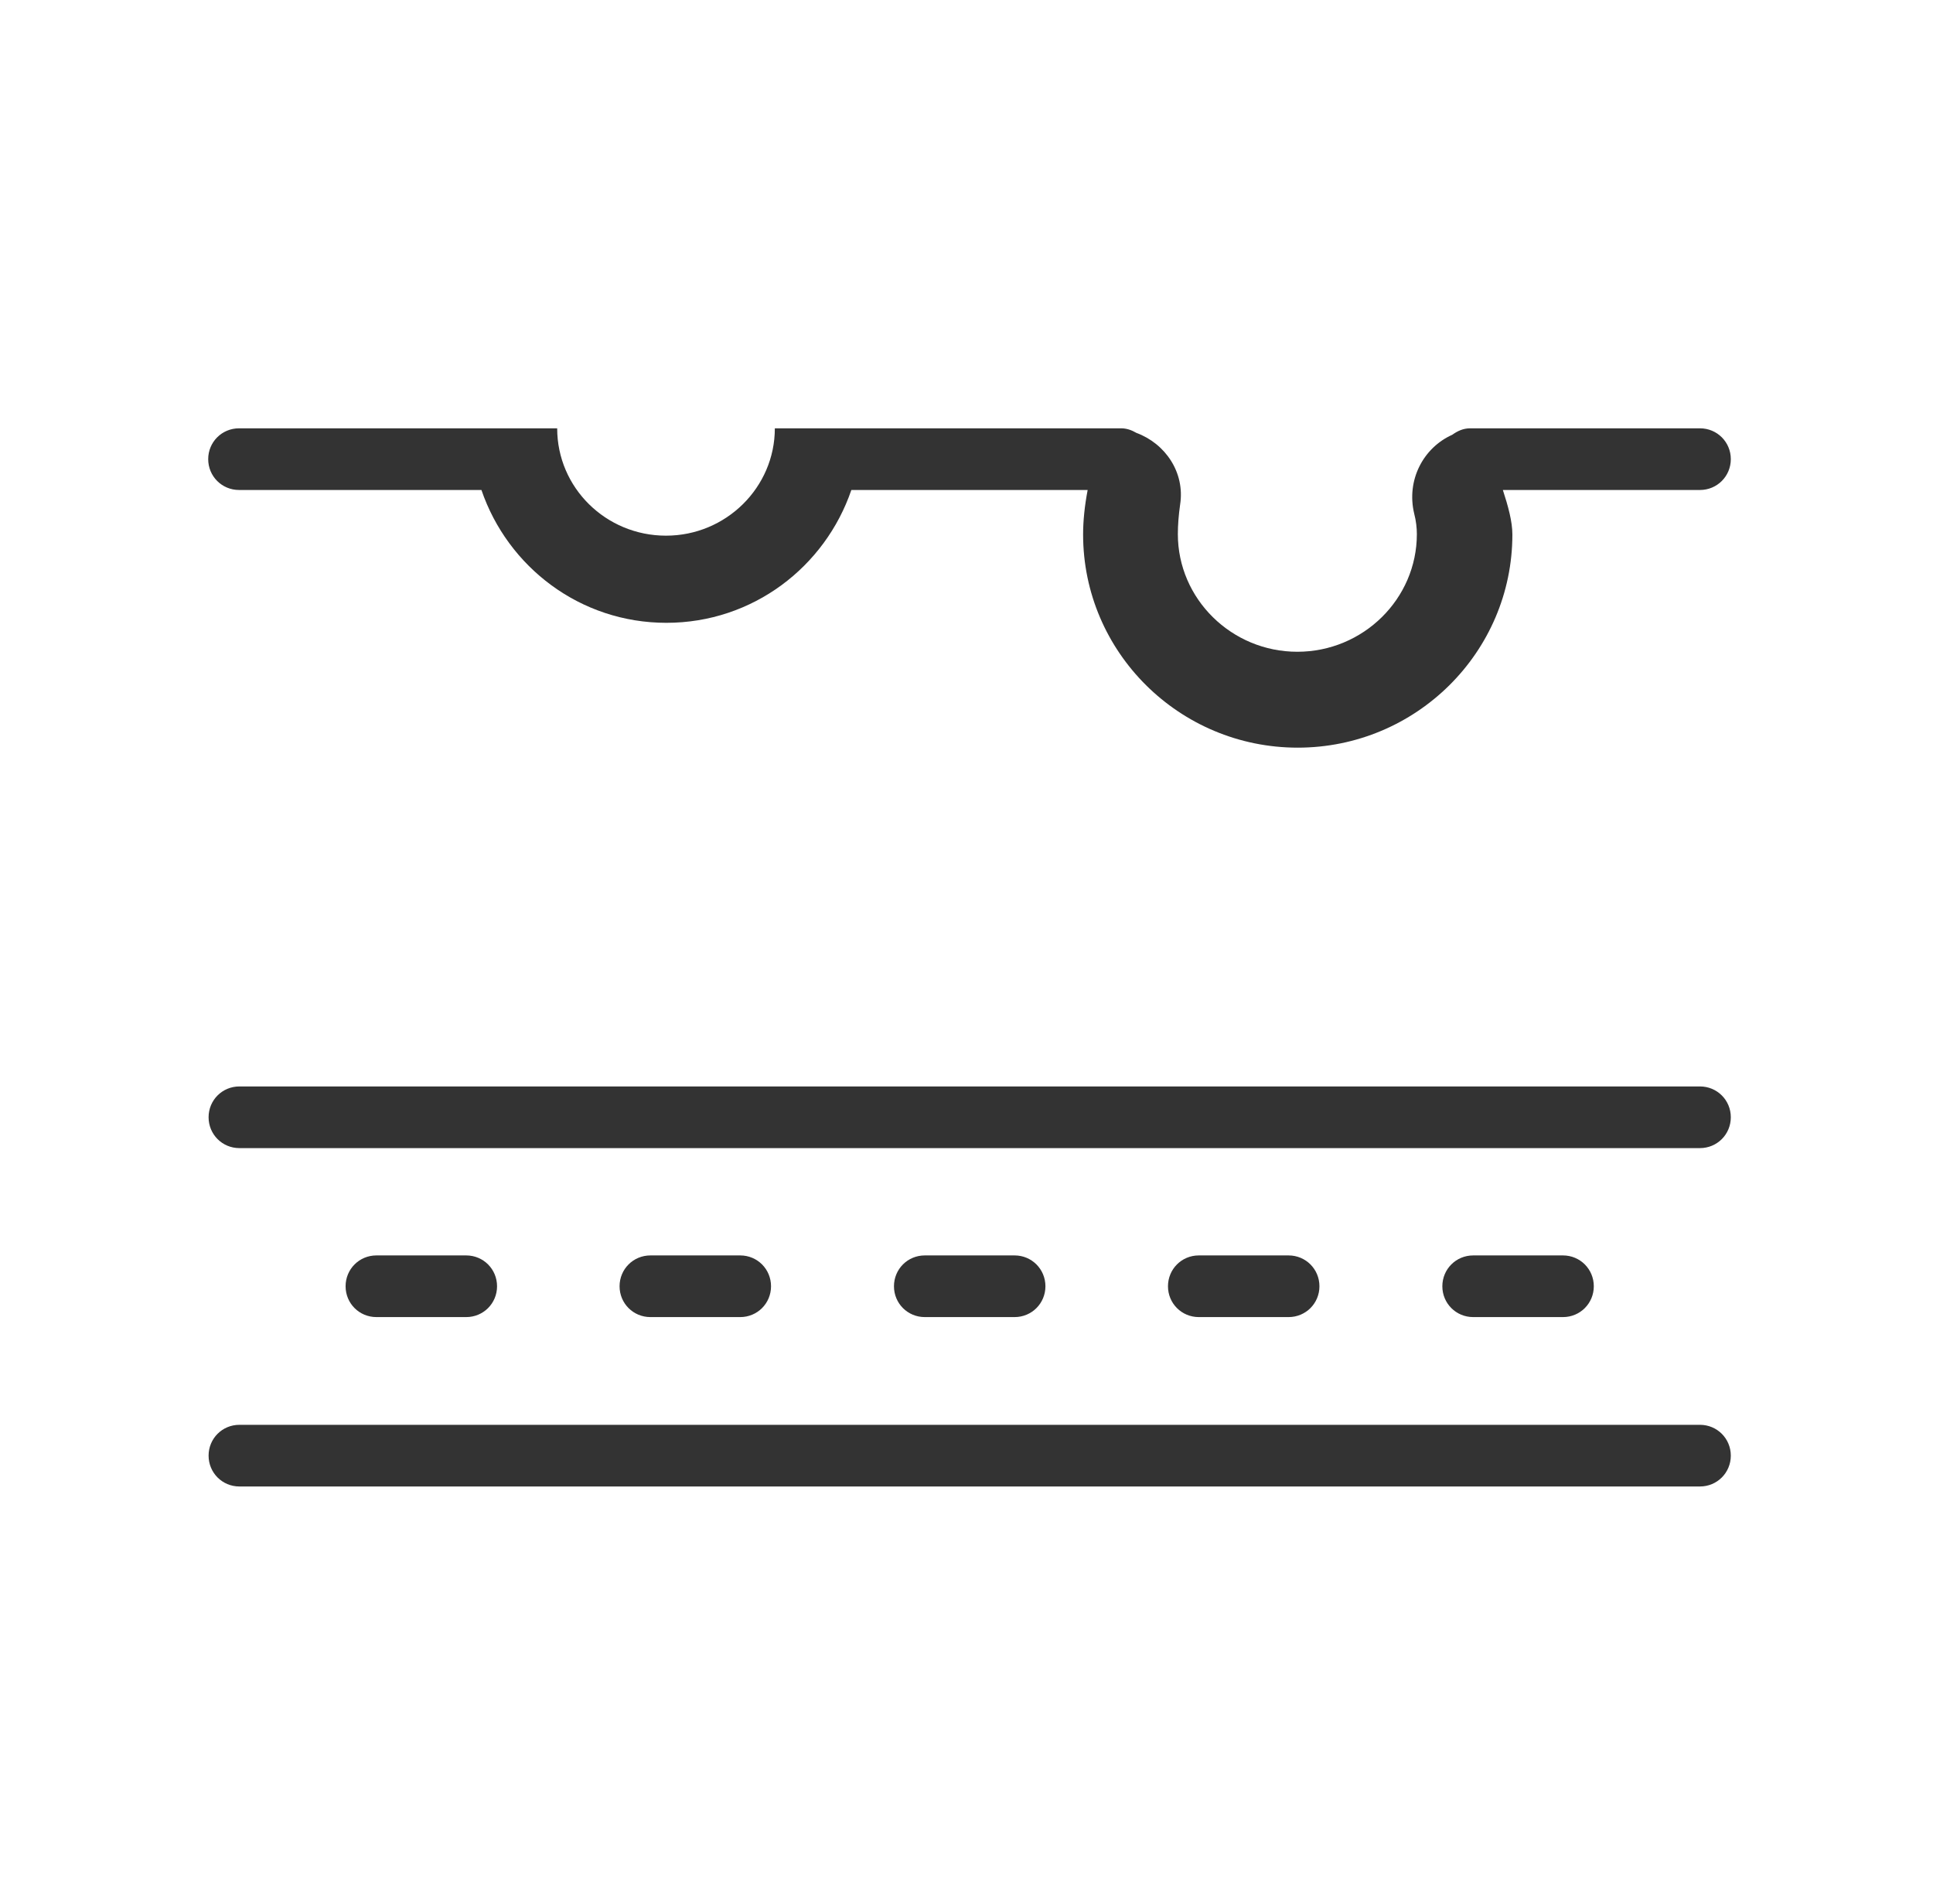
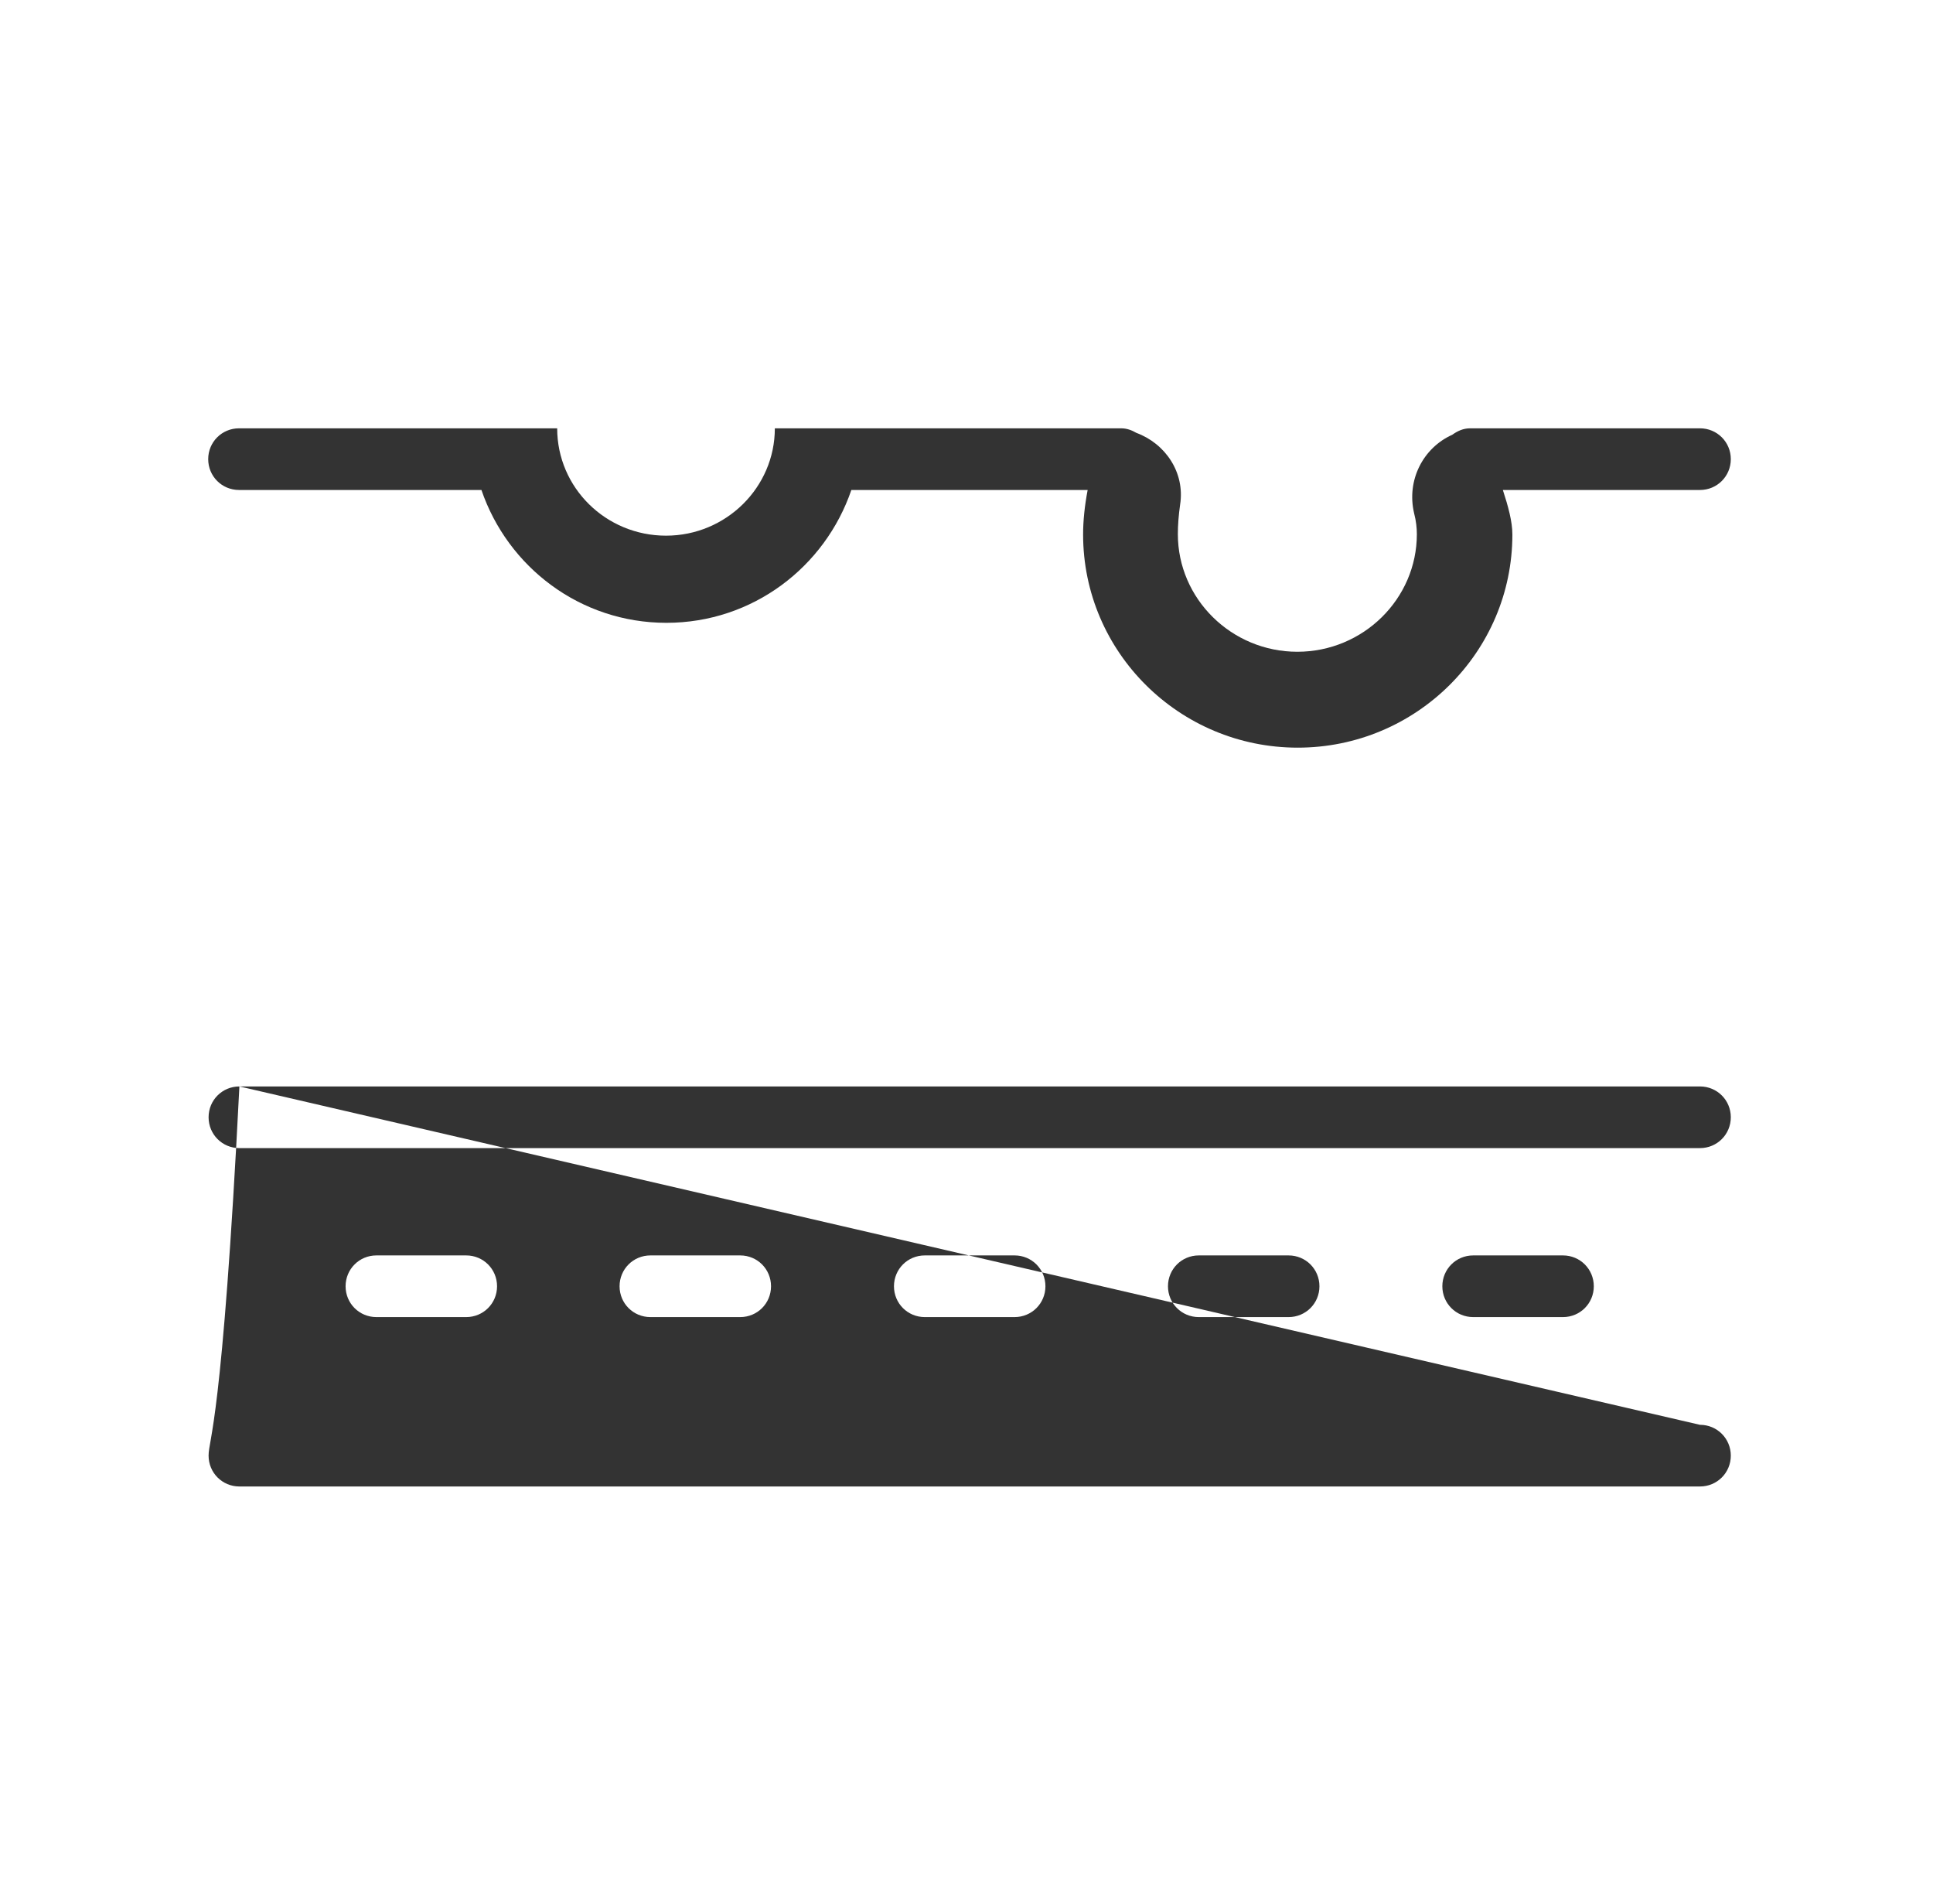
<svg xmlns="http://www.w3.org/2000/svg" width="65" height="64" viewBox="0 0 65 64" fill="none">
-   <path fill-rule="evenodd" clip-rule="evenodd" d="M16.189 16.473H8.05H8.038C7.462 16.473 7.001 16.012 7.001 15.436C7.001 14.861 7.462 14.4 8.038 14.4H18.736C18.736 16.396 20.374 18.009 22.395 18.009C24.417 18.009 26.055 16.383 26.055 14.4H37.7C37.892 14.4 38.059 14.464 38.212 14.553C39.185 14.912 39.85 15.884 39.684 16.959C39.633 17.318 39.607 17.65 39.607 17.957C39.607 20.133 41.412 21.912 43.625 21.912C45.839 21.912 47.644 20.133 47.644 17.957C47.644 17.753 47.618 17.509 47.554 17.266C47.285 16.14 47.861 15.053 48.834 14.617C49.013 14.489 49.205 14.4 49.435 14.4H57.164C57.74 14.4 58.201 14.861 58.201 15.436C58.201 16.012 57.74 16.473 57.164 16.473H50.536C50.715 17.023 50.856 17.535 50.856 17.97C50.856 21.924 47.618 25.136 43.638 25.136C39.658 25.136 36.421 21.924 36.421 17.97C36.421 17.509 36.472 17.01 36.574 16.473H28.628C27.745 19.058 25.313 20.939 22.408 20.939C19.503 20.939 17.072 19.058 16.189 16.473ZM8.05 36.526H57.164C57.74 36.526 58.201 36.986 58.201 37.562C58.201 38.138 57.74 38.599 57.164 38.599H8.05C7.474 38.599 7.014 38.138 7.014 37.562C7.014 36.986 7.474 36.526 8.05 36.526ZM57.164 47.902H8.05C7.474 47.902 7.014 48.363 7.014 48.938C7.014 49.514 7.474 49.975 8.05 49.975H57.164C57.74 49.975 58.201 49.514 58.201 48.938C58.201 48.363 57.74 47.902 57.164 47.902ZM16.714 43.244C16.714 43.82 16.253 44.28 15.677 44.28H12.657C12.081 44.28 11.621 43.82 11.621 43.244C11.621 42.668 12.081 42.207 12.657 42.207H15.677C16.253 42.207 16.714 42.668 16.714 43.244ZM24.891 44.28C25.467 44.28 25.927 43.82 25.927 43.244C25.927 42.668 25.467 42.207 24.891 42.207H21.871C21.295 42.207 20.834 42.668 20.834 43.244C20.834 43.82 21.295 44.28 21.871 44.28H24.891ZM35.154 43.244C35.154 43.82 34.693 44.28 34.117 44.28H31.097C30.521 44.28 30.061 43.82 30.061 43.244C30.061 42.668 30.521 42.207 31.097 42.207H34.117C34.693 42.207 35.154 42.668 35.154 43.244ZM43.331 44.28C43.907 44.28 44.368 43.82 44.368 43.244C44.368 42.668 43.907 42.207 43.331 42.207H40.311C39.735 42.207 39.275 42.668 39.275 43.244C39.275 43.82 39.735 44.28 40.311 44.28H43.331ZM53.594 43.244C53.594 43.82 53.133 44.28 52.558 44.28H49.538C48.962 44.28 48.501 43.82 48.501 43.244C48.501 42.668 48.962 42.207 49.538 42.207H52.558C53.133 42.207 53.594 42.668 53.594 43.244Z" fill="#333333" />
+   <path fill-rule="evenodd" clip-rule="evenodd" d="M16.189 16.473H8.05H8.038C7.462 16.473 7.001 16.012 7.001 15.436C7.001 14.861 7.462 14.4 8.038 14.4H18.736C18.736 16.396 20.374 18.009 22.395 18.009C24.417 18.009 26.055 16.383 26.055 14.4H37.7C37.892 14.4 38.059 14.464 38.212 14.553C39.185 14.912 39.85 15.884 39.684 16.959C39.633 17.318 39.607 17.65 39.607 17.957C39.607 20.133 41.412 21.912 43.625 21.912C45.839 21.912 47.644 20.133 47.644 17.957C47.644 17.753 47.618 17.509 47.554 17.266C47.285 16.14 47.861 15.053 48.834 14.617C49.013 14.489 49.205 14.4 49.435 14.4H57.164C57.74 14.4 58.201 14.861 58.201 15.436C58.201 16.012 57.74 16.473 57.164 16.473H50.536C50.715 17.023 50.856 17.535 50.856 17.97C50.856 21.924 47.618 25.136 43.638 25.136C39.658 25.136 36.421 21.924 36.421 17.97C36.421 17.509 36.472 17.01 36.574 16.473H28.628C27.745 19.058 25.313 20.939 22.408 20.939C19.503 20.939 17.072 19.058 16.189 16.473ZM8.05 36.526H57.164C57.74 36.526 58.201 36.986 58.201 37.562C58.201 38.138 57.74 38.599 57.164 38.599H8.05C7.474 38.599 7.014 38.138 7.014 37.562C7.014 36.986 7.474 36.526 8.05 36.526ZH8.05C7.474 47.902 7.014 48.363 7.014 48.938C7.014 49.514 7.474 49.975 8.05 49.975H57.164C57.74 49.975 58.201 49.514 58.201 48.938C58.201 48.363 57.74 47.902 57.164 47.902ZM16.714 43.244C16.714 43.82 16.253 44.28 15.677 44.28H12.657C12.081 44.28 11.621 43.82 11.621 43.244C11.621 42.668 12.081 42.207 12.657 42.207H15.677C16.253 42.207 16.714 42.668 16.714 43.244ZM24.891 44.28C25.467 44.28 25.927 43.82 25.927 43.244C25.927 42.668 25.467 42.207 24.891 42.207H21.871C21.295 42.207 20.834 42.668 20.834 43.244C20.834 43.82 21.295 44.28 21.871 44.28H24.891ZM35.154 43.244C35.154 43.82 34.693 44.28 34.117 44.28H31.097C30.521 44.28 30.061 43.82 30.061 43.244C30.061 42.668 30.521 42.207 31.097 42.207H34.117C34.693 42.207 35.154 42.668 35.154 43.244ZM43.331 44.28C43.907 44.28 44.368 43.82 44.368 43.244C44.368 42.668 43.907 42.207 43.331 42.207H40.311C39.735 42.207 39.275 42.668 39.275 43.244C39.275 43.82 39.735 44.28 40.311 44.28H43.331ZM53.594 43.244C53.594 43.82 53.133 44.28 52.558 44.28H49.538C48.962 44.28 48.501 43.82 48.501 43.244C48.501 42.668 48.962 42.207 49.538 42.207H52.558C53.133 42.207 53.594 42.668 53.594 43.244Z" fill="#333333" />
</svg>